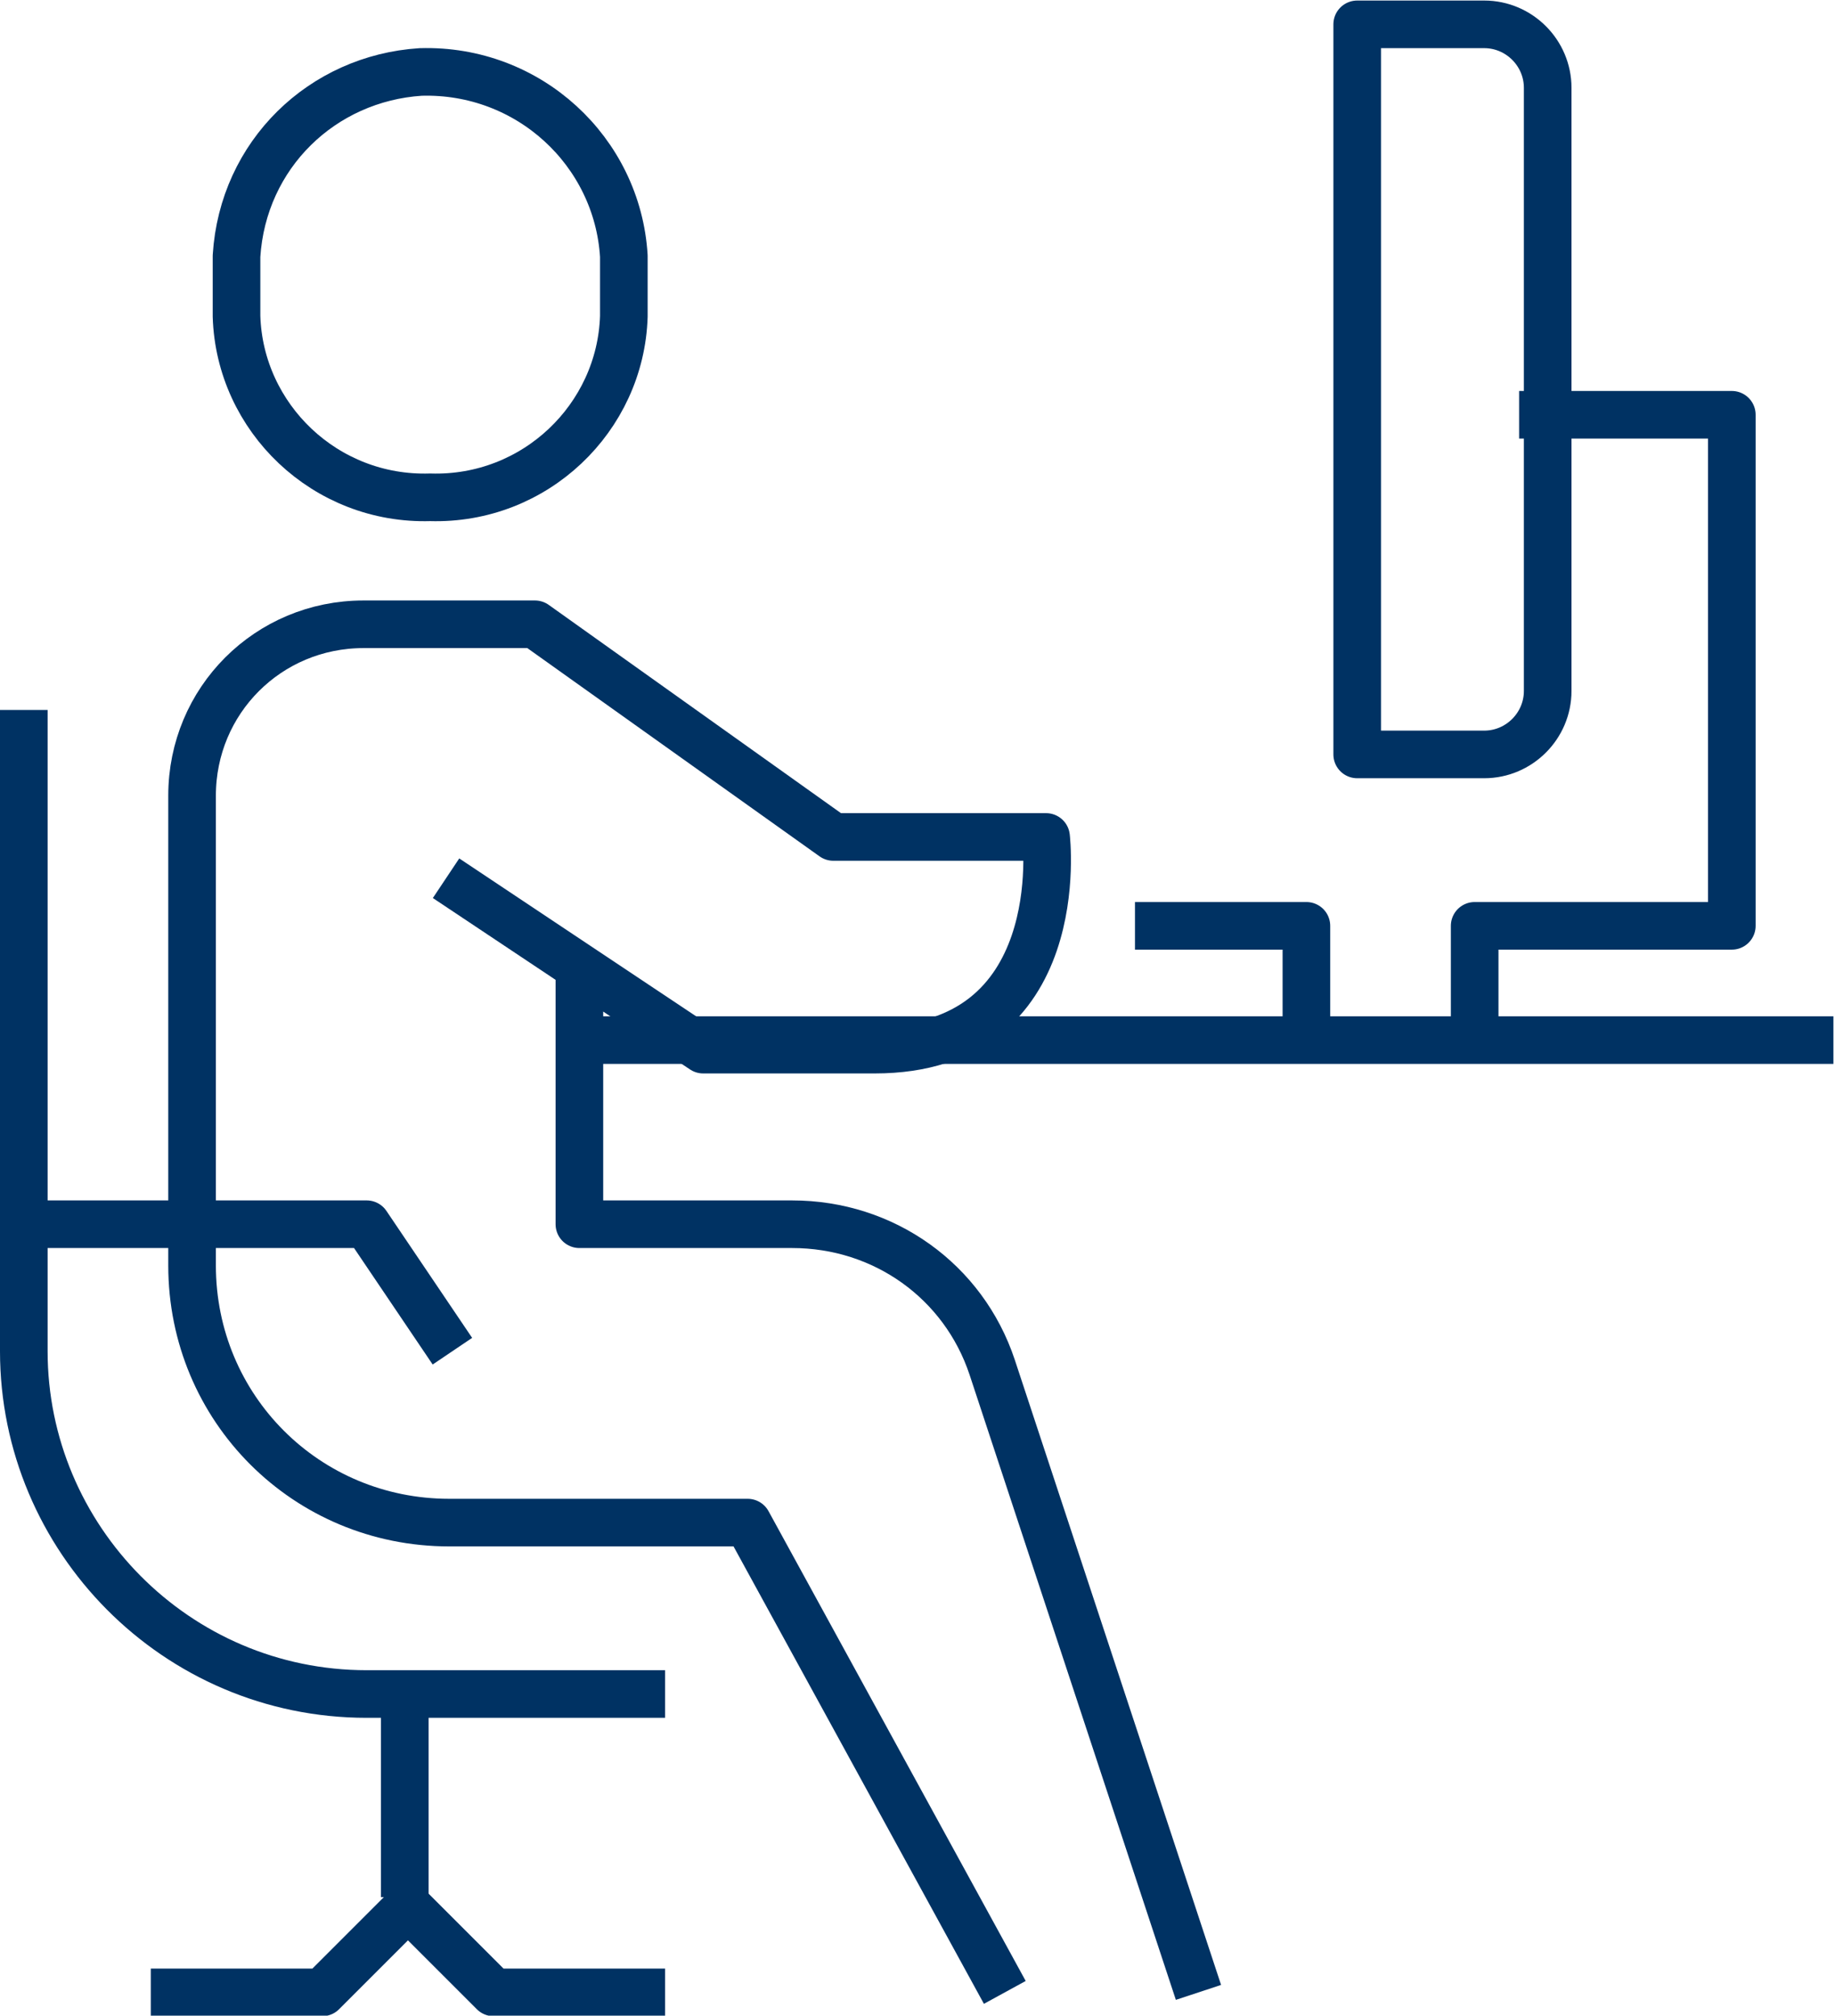
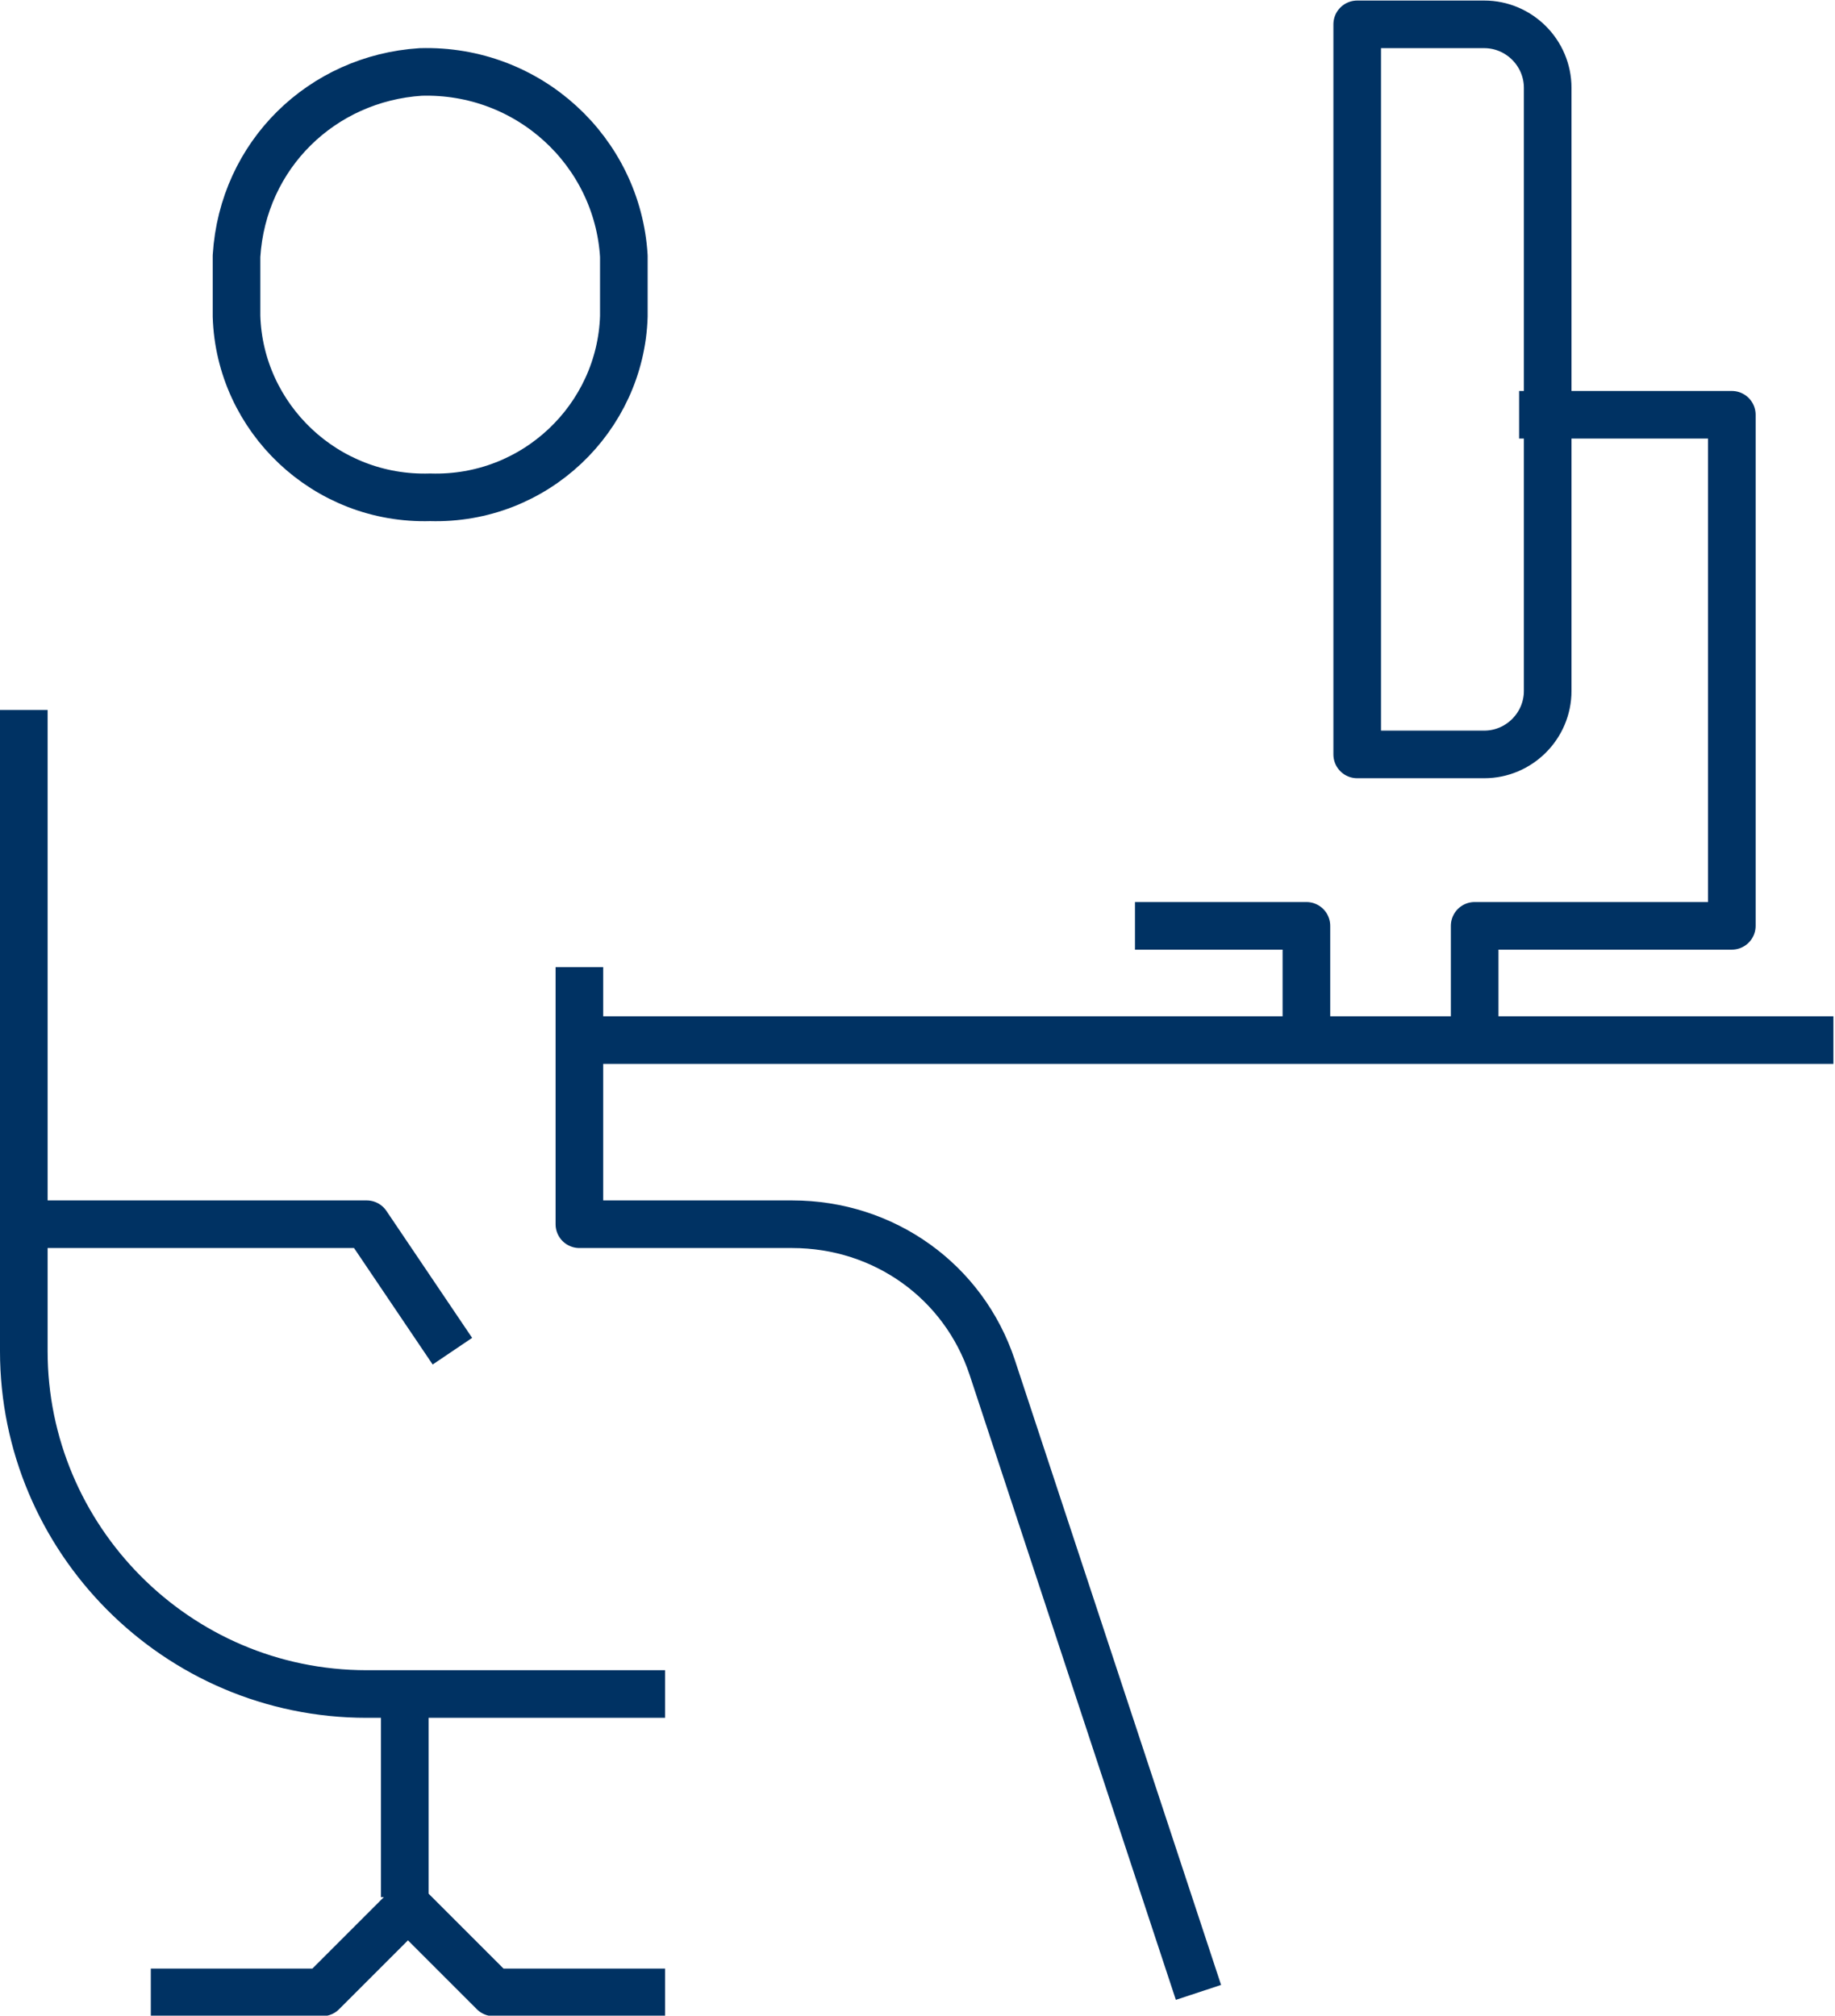
<svg xmlns="http://www.w3.org/2000/svg" version="1.1" id="Warstwa_1" x="0px" y="0px" viewBox="0 0 57.8 63.5" style="enable-background:new 0 0 57.8 63.5;" xml:space="preserve">
  <style type="text/css">
	.st0{fill:none;stroke:#003263;stroke-width:1.5;stroke-linejoin:round;}
</style>
  <g transform="translate(-960.25 -3593.25)">
    <g transform="translate(669 3465.117)">
      <line class="st0" x1="309" y1="160.9" x2="349" y2="160.9" />
      <path class="st0" d="M327,157.3h5.4v4" />
      <path class="st0" d="M337.7,161.3v-4h8.1v-16.1h-6.7" />
      <path class="st0" d="M334,128.9h4c1.1,0,2,0.9,2,2v19c0,1.1-0.9,2-2,2h-4l0,0V128.9L334,128.9z" />
      <line class="st0" x1="304" y1="181.9" x2="304" y2="187.9" />
-       <path class="st0" d="M322.9,190.9l-8.1-14.8h-9.4c-4.5,0-8.1-3.6-8.1-8.1v-14.8c0-3,2.4-5.4,5.4-5.4h5.4l9.4,6.7h6.7    c0,0,0.8,6.7-5.4,6.7h-5.4l-8.1-5.4" />
      <path class="st0" d="M309.5,158.6v8.1h6.7c2.9,0,5.4,1.8,6.3,4.5l6.5,19.7" />
      <path class="st0" d="M292,150.5v20.2c0,5.9,4.8,10.8,10.8,10.8h9.4" />
      <path class="st0" d="M292,166.7h10.8l2.7,4" />
      <path class="st0" d="M312.2,190.9h-5.4l-2.7-2.7l-2.7,2.7H296" />
      <path class="st0" d="M304.8,143.8c3.3,0.1,6-2.5,6.1-5.7c0,0,0,0,0,0v-1.9c-0.2-3.3-3-5.9-6.4-5.8c-3.1,0.2-5.6,2.6-5.8,5.8v1.9    C298.8,141.3,301.5,143.9,304.8,143.8C304.8,143.8,304.8,143.8,304.8,143.8z" />
    </g>
  </g>
</svg>